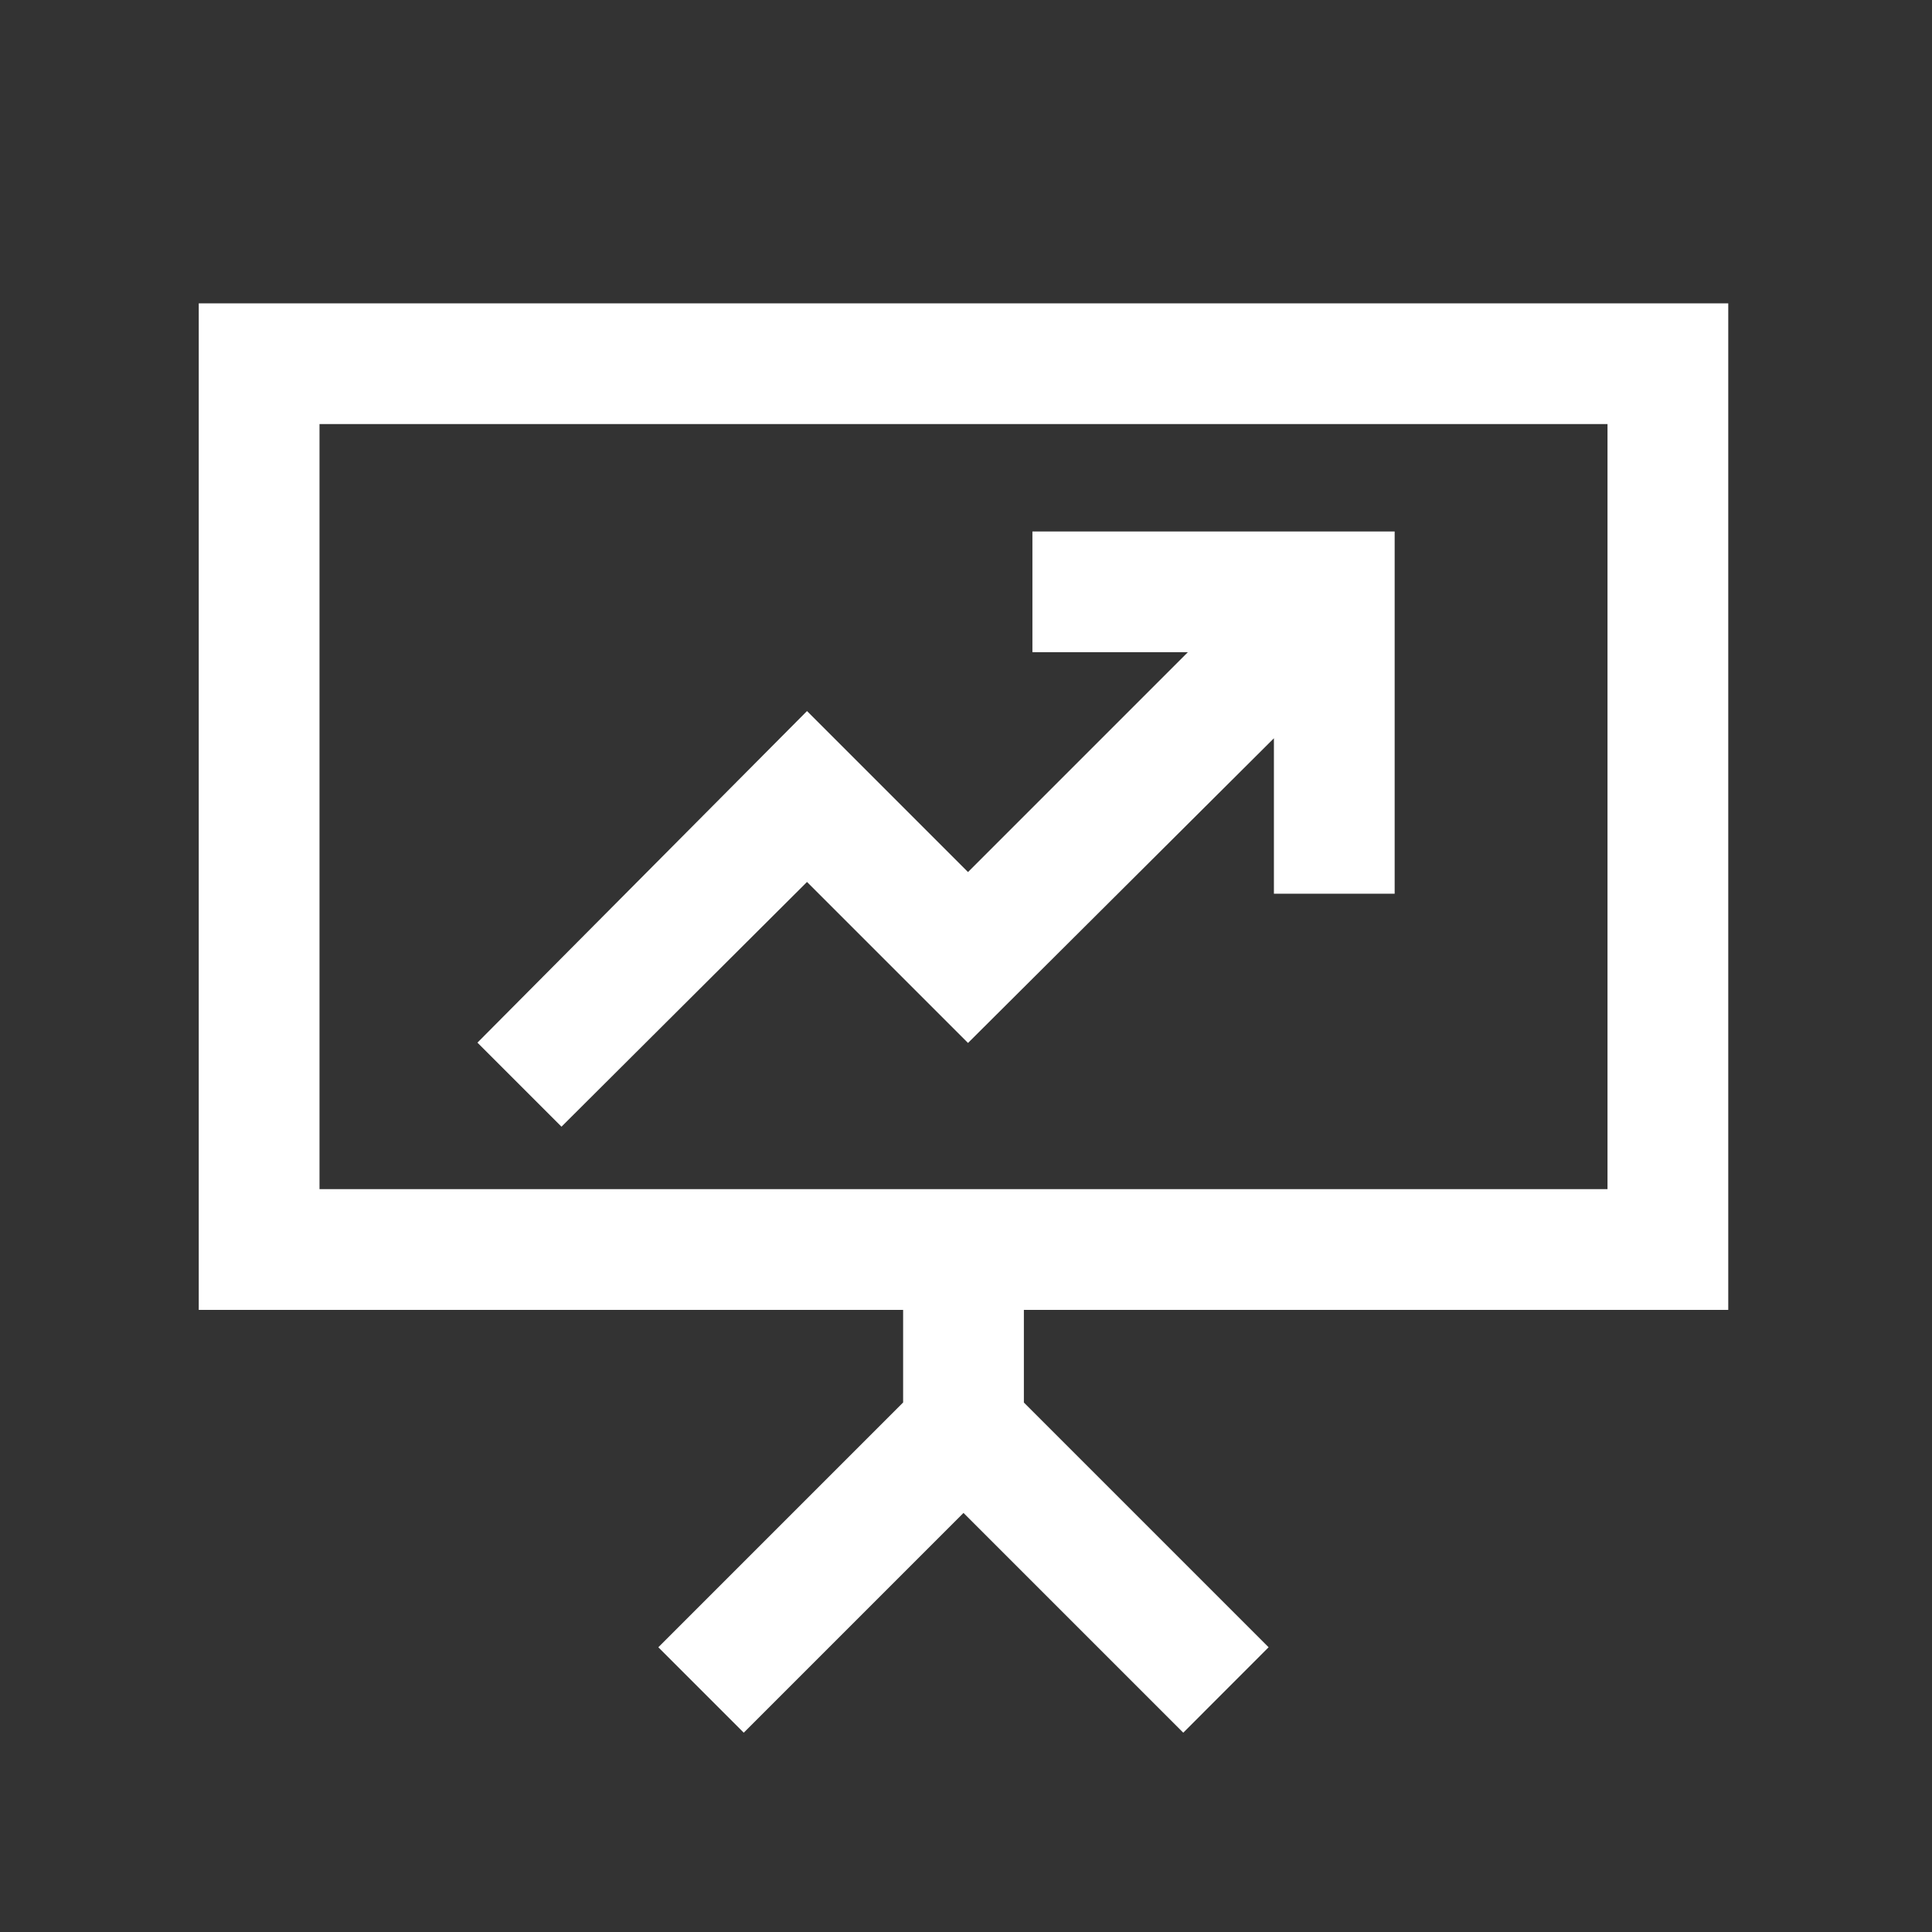
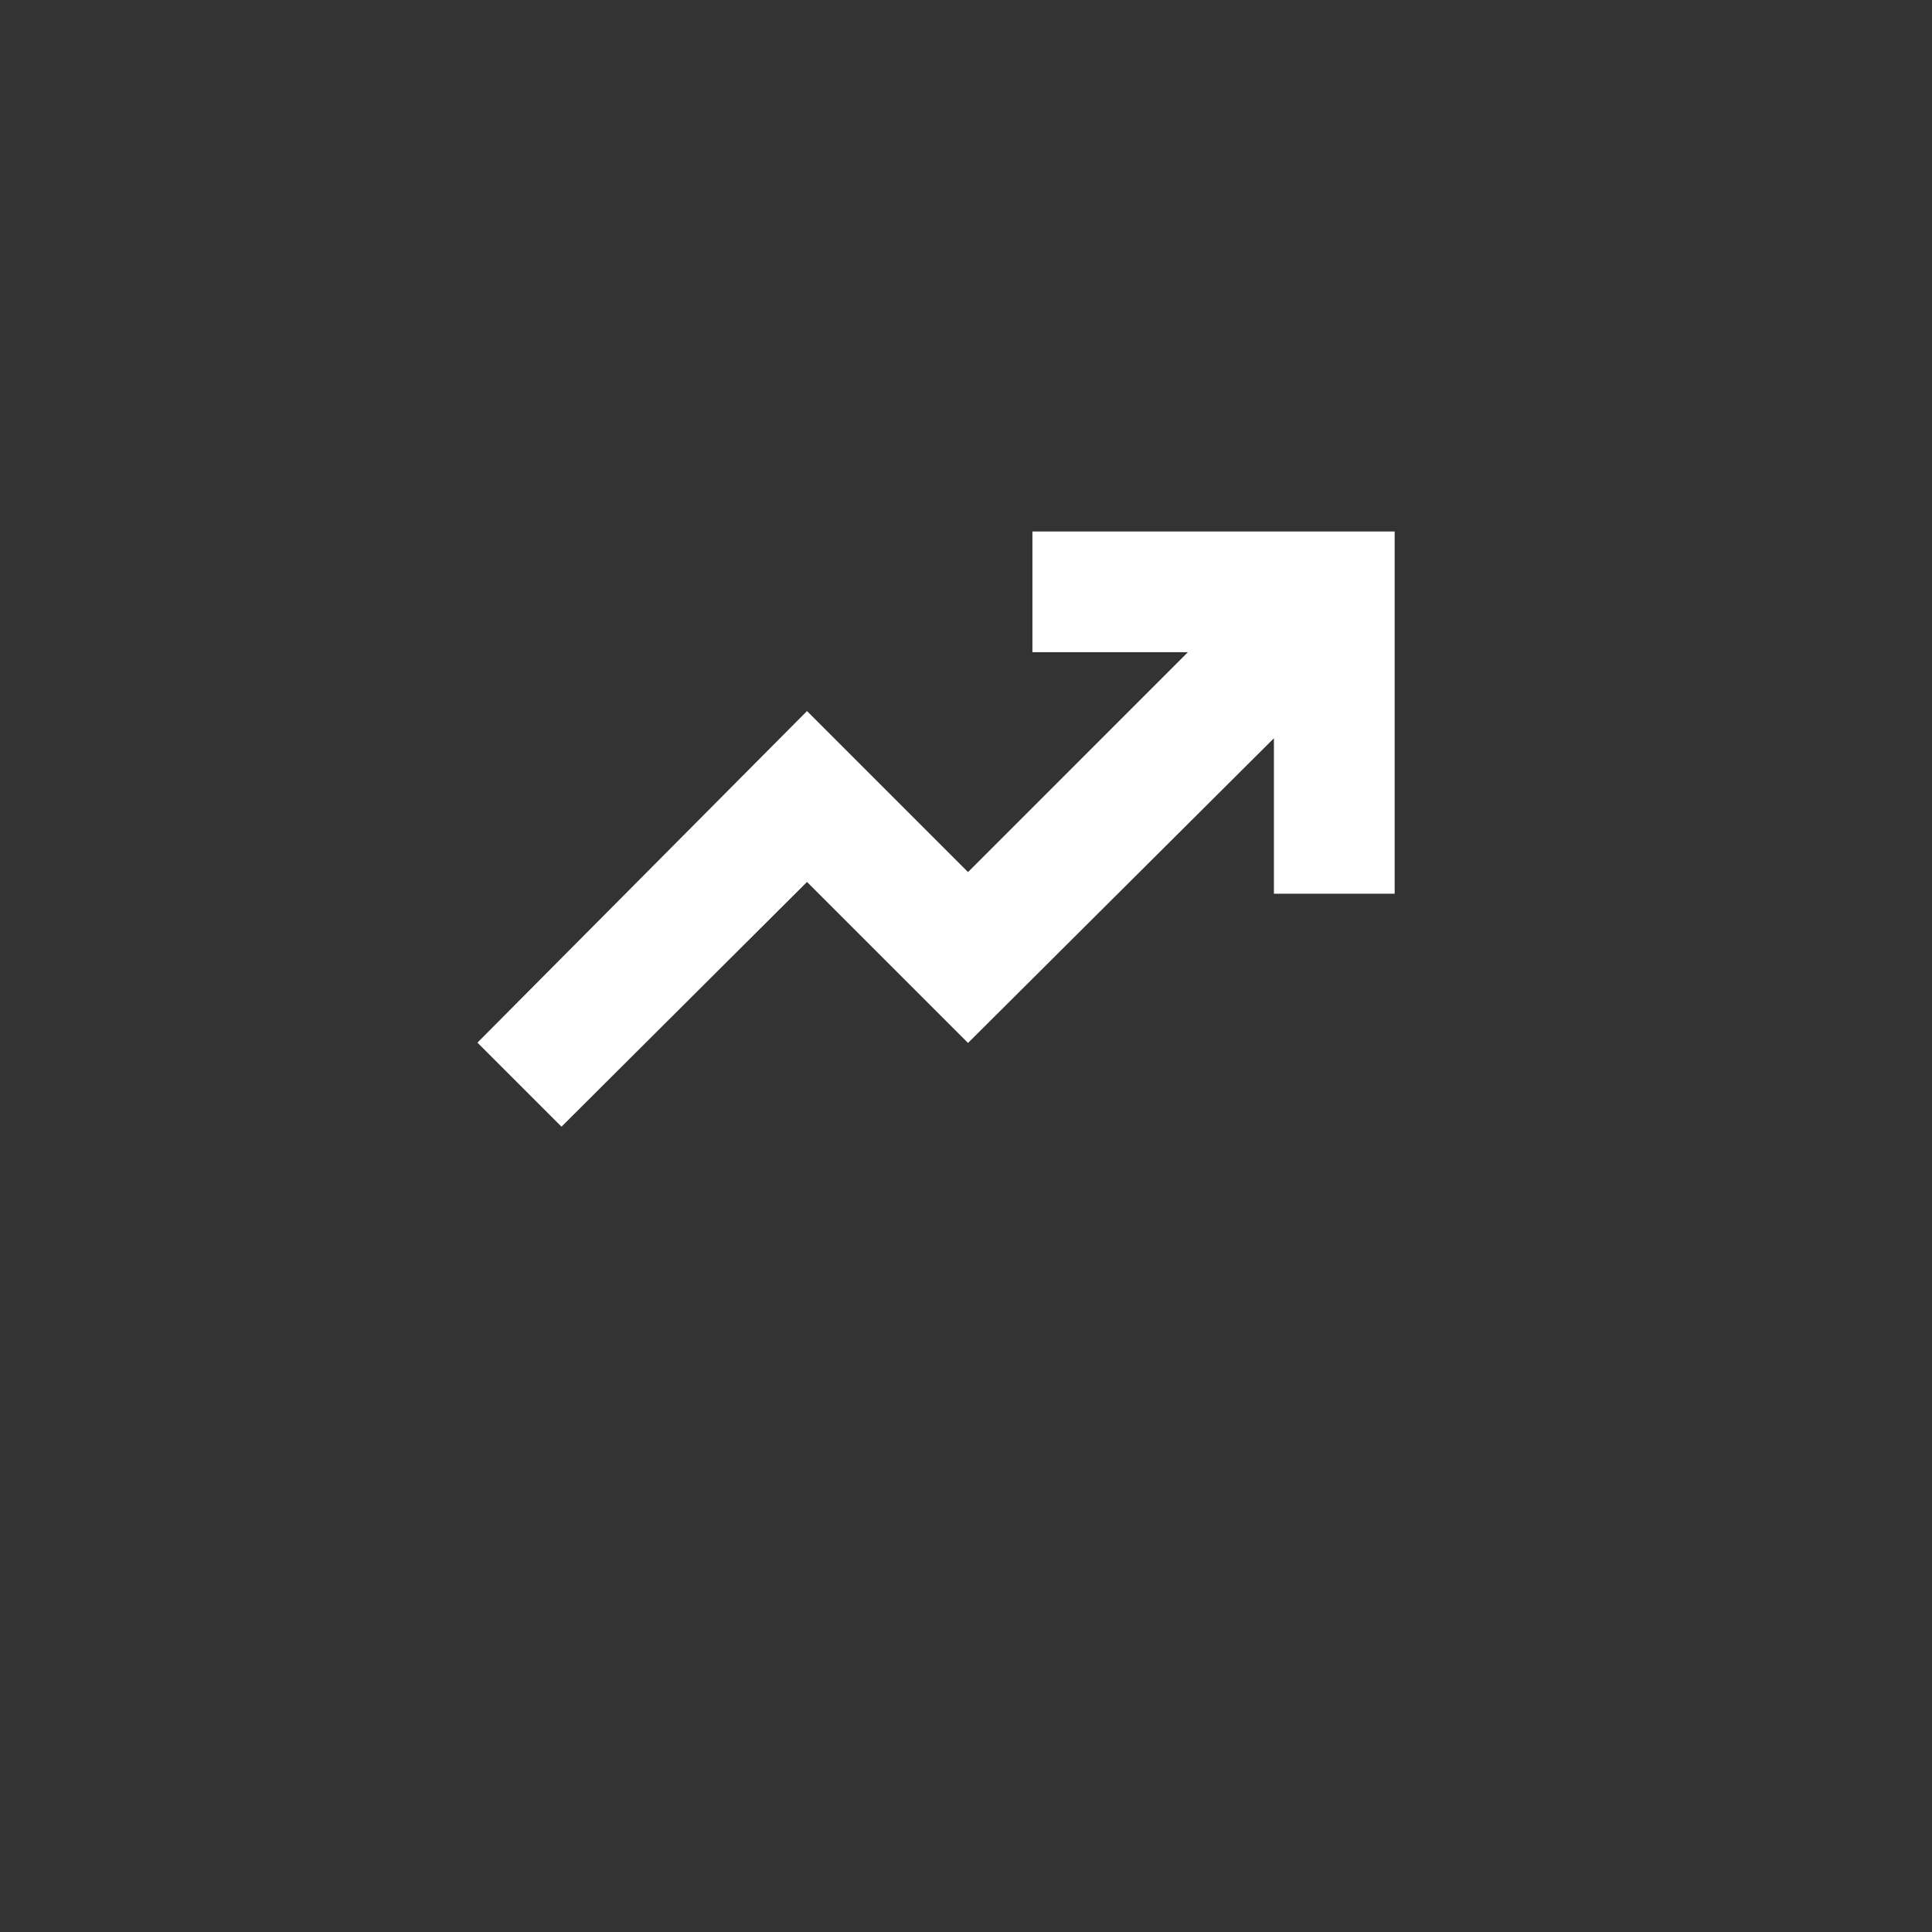
<svg xmlns="http://www.w3.org/2000/svg" width="60" height="60" viewBox="0 0 24 24" fill="none">
  <rect x="0" y="0" width="24" height="24" fill="#333333" stroke="none" />
  <path d="M10.025 10.956L6.975 13.996L5.931 12.952L10.025 8.833L12.025 10.833L14.756 8.102H12.825V6.602H17.325V11.102H15.825V9.171L12.025 12.956L10.025 10.956Z" fill="#FFFFFF" />
-   <path fill-rule="evenodd" clip-rule="evenodd" d="M2.469 3.768H21.469V16.272H12.719V17.423L15.759 20.463L14.699 21.524L11.969 18.794L9.239 21.524L8.178 20.463L11.219 17.422V16.272H2.469V3.768ZM3.969 5.268H19.969V14.772H3.969V5.268Z" fill="#FFFFFF" />
</svg>